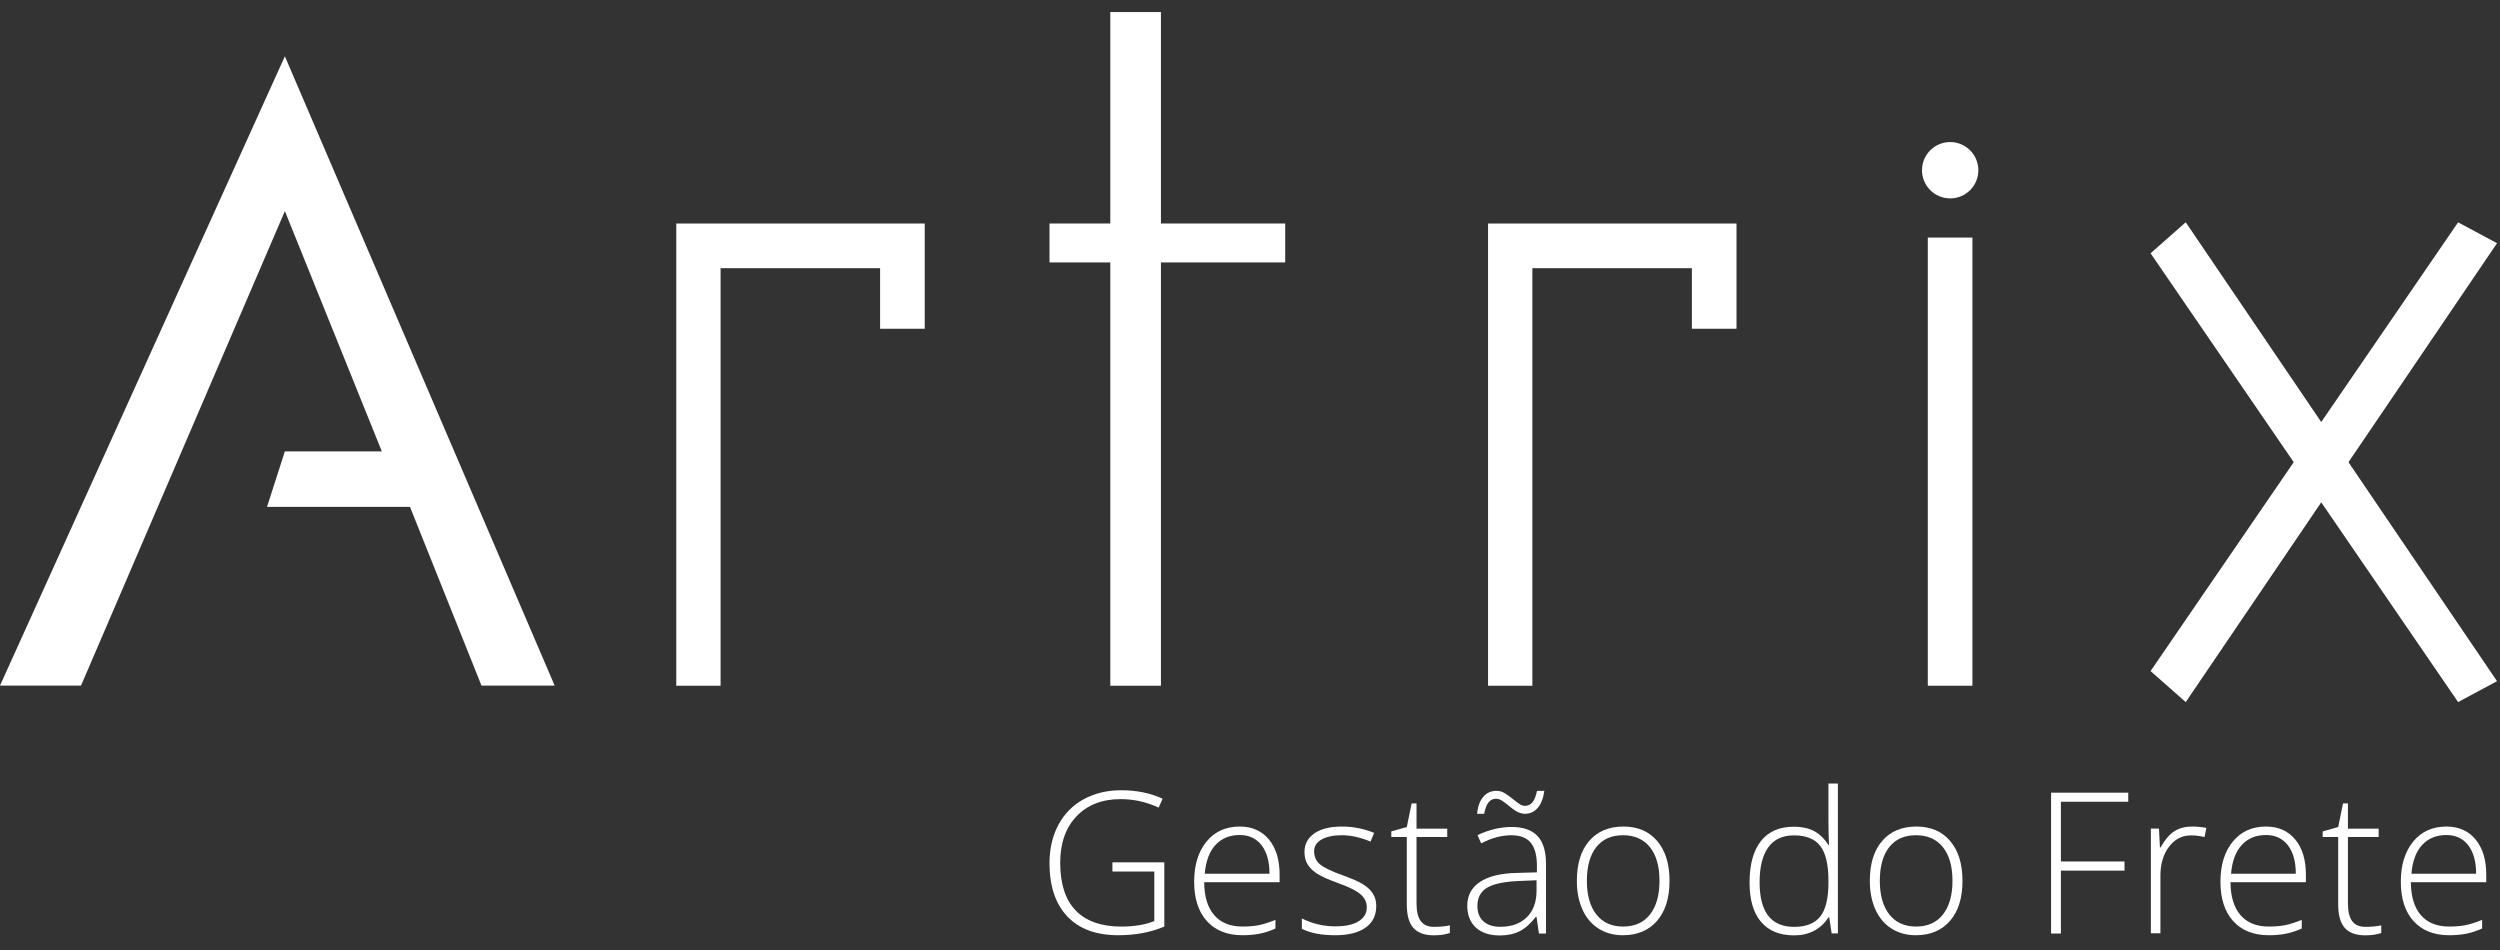
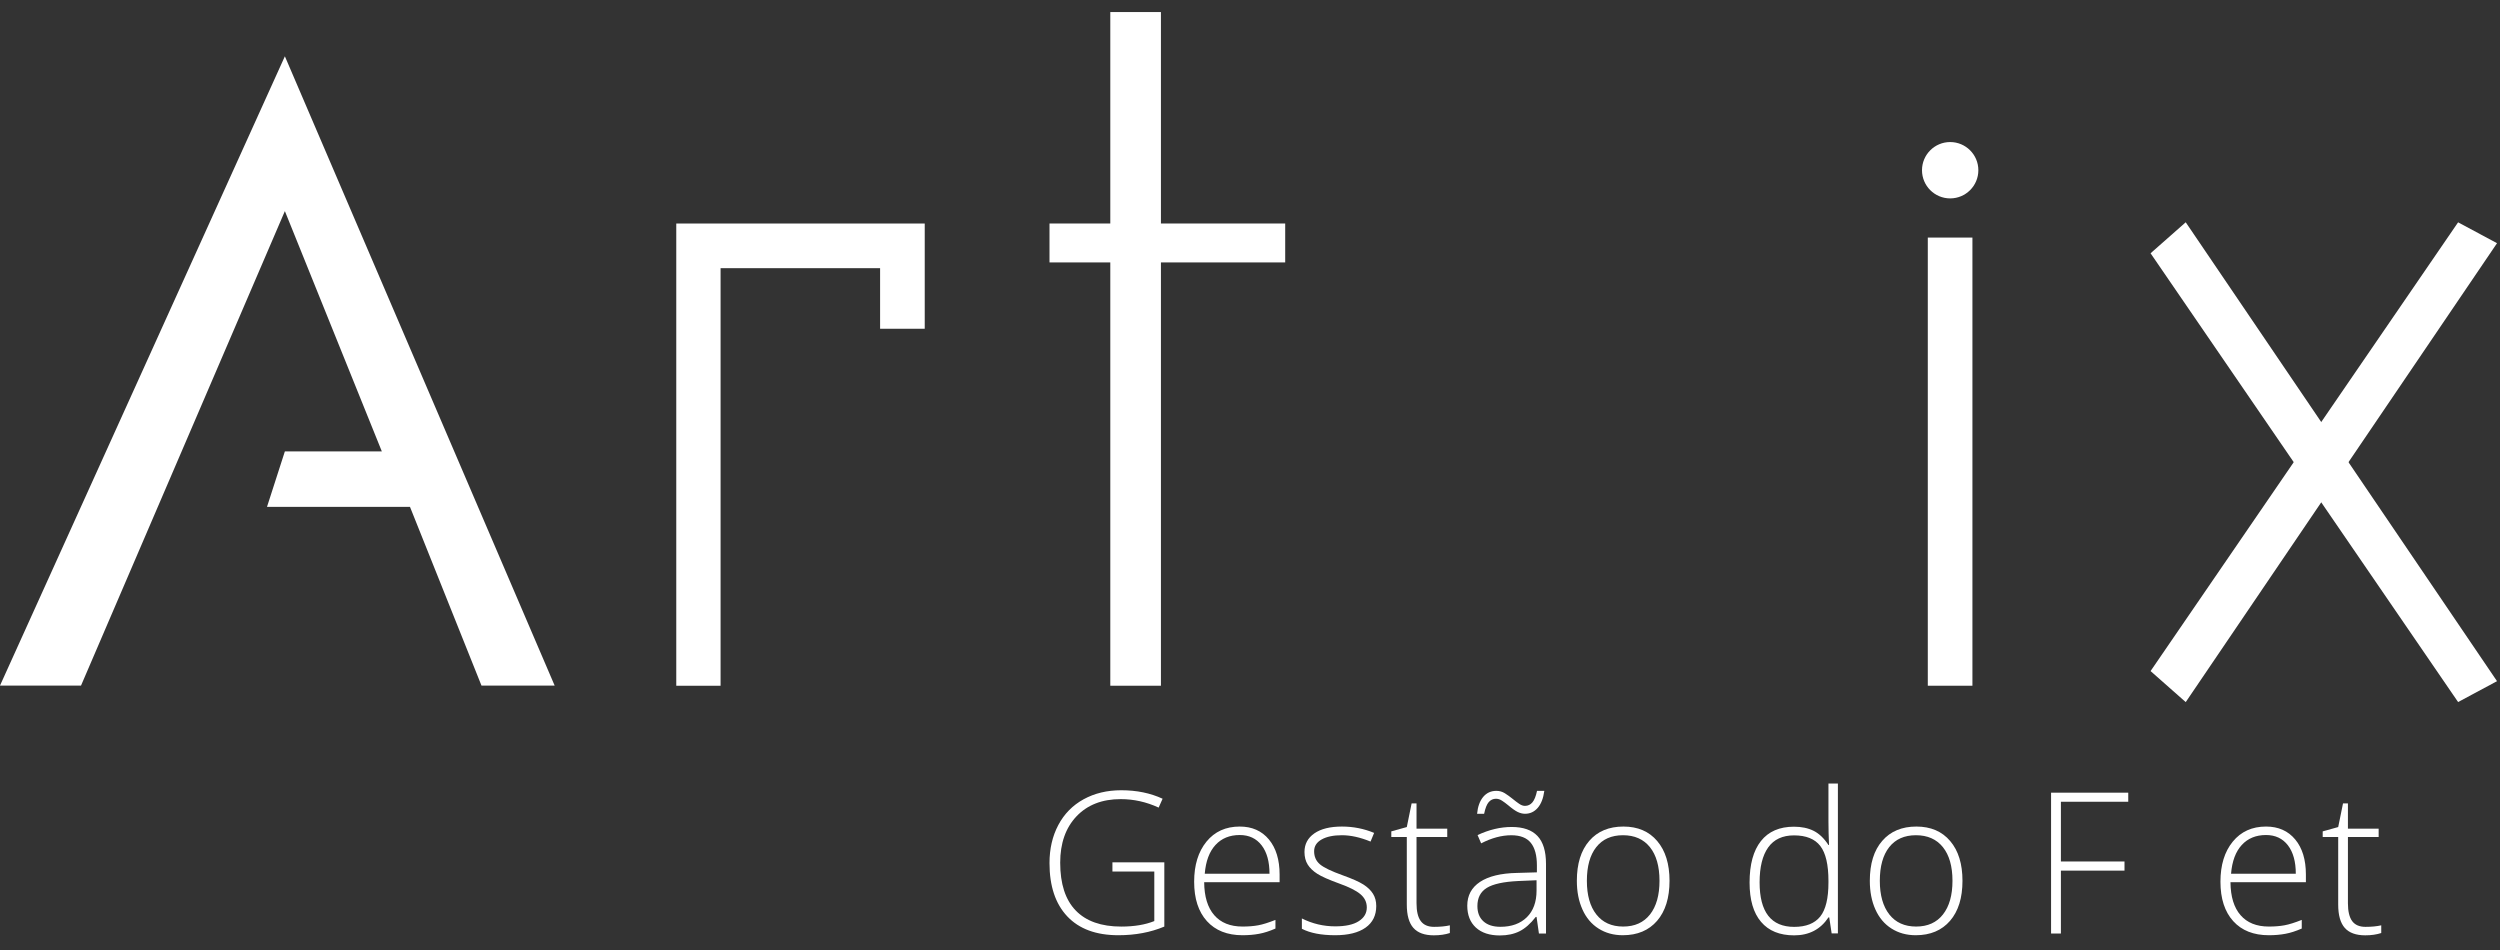
<svg xmlns="http://www.w3.org/2000/svg" width="100" height="38" viewBox="0 0 100 38" fill="none">
  <rect x="0" y="0" width="100" height="38" fill="#333333" stroke="none" />
  <path d="M78.007 7.936C78.629 7.936 79.134 7.432 79.134 6.809C79.134 6.187 78.629 5.682 78.007 5.682C77.385 5.682 76.88 6.187 76.88 6.809C76.88 7.432 77.385 7.936 78.007 7.936Z" fill="white" />
  <path fill-rule="evenodd" clip-rule="evenodd" d="M41.98 8.94H44.412V0.482H46.437V8.94H51.408V10.497H46.437V27.429H44.412V10.497H41.98V8.94Z" fill="white" />
-   <path fill-rule="evenodd" clip-rule="evenodd" d="M59.522 27.43V8.941H69.46V13.15H67.675V10.727H61.294V27.43H59.522Z" fill="white" />
  <path fill-rule="evenodd" clip-rule="evenodd" d="M27.051 27.43V8.941H36.989V13.15H35.204V10.727H28.823V27.43H27.051Z" fill="white" />
  <path d="M78.897 9.503H77.112V27.429H78.897V9.503Z" fill="white" />
  <path fill-rule="evenodd" clip-rule="evenodd" d="M87.429 8.891L99.881 27.247L98.324 28.082L86.023 10.131L87.429 8.891Z" fill="white" />
  <path fill-rule="evenodd" clip-rule="evenodd" d="M87.429 28.084L99.881 9.728L98.324 8.893L86.023 26.843L87.429 28.084Z" fill="white" />
  <path fill-rule="evenodd" clip-rule="evenodd" d="M3.241 27.423L11.395 8.444L15.273 18.055H11.395L10.68 20.274H16.399L19.259 27.423H22.186L11.395 2.252L0 27.423H3.241Z" fill="white" />
  <path d="M44.497 34.492H46.573V37.063C46.028 37.293 45.416 37.409 44.735 37.409C43.846 37.409 43.165 37.158 42.691 36.655C42.217 36.153 41.98 35.443 41.98 34.523C41.98 33.951 42.098 33.442 42.333 33C42.568 32.556 42.904 32.214 43.342 31.972C43.781 31.731 44.283 31.61 44.851 31.61C45.465 31.61 46.016 31.723 46.504 31.949L46.346 32.304C45.858 32.078 45.352 31.965 44.828 31.965C44.086 31.965 43.497 32.194 43.061 32.652C42.626 33.111 42.408 33.73 42.408 34.507C42.408 35.355 42.615 35.993 43.029 36.42C43.442 36.848 44.05 37.063 44.851 37.063C45.37 37.063 45.81 36.989 46.172 36.843V34.862H44.497V34.492Z" fill="white" />
  <path d="M49.7 37.409C49.092 37.409 48.618 37.221 48.277 36.846C47.937 36.47 47.766 35.945 47.766 35.27C47.766 34.602 47.931 34.067 48.259 33.665C48.588 33.263 49.031 33.062 49.589 33.062C50.082 33.062 50.471 33.234 50.757 33.579C51.041 33.922 51.184 34.391 51.184 34.981V35.289H48.167C48.172 35.865 48.306 36.304 48.57 36.607C48.833 36.91 49.21 37.062 49.7 37.062C49.939 37.062 50.149 37.045 50.331 37.011C50.511 36.978 50.741 36.906 51.018 36.796V37.142C50.782 37.245 50.564 37.316 50.363 37.352C50.163 37.39 49.942 37.409 49.7 37.409ZM49.589 33.401C49.185 33.401 48.862 33.534 48.618 33.8C48.374 34.066 48.231 34.449 48.19 34.95H50.78C50.78 34.464 50.675 34.085 50.464 33.812C50.253 33.538 49.961 33.401 49.589 33.401Z" fill="white" />
  <path d="M55.05 36.241C55.05 36.616 54.907 36.904 54.622 37.106C54.337 37.307 53.932 37.409 53.409 37.409C52.848 37.409 52.404 37.322 52.075 37.151V36.738C52.496 36.949 52.941 37.054 53.409 37.054C53.822 37.054 54.136 36.986 54.35 36.847C54.565 36.71 54.672 36.528 54.672 36.299C54.672 36.088 54.587 35.911 54.416 35.767C54.245 35.623 53.964 35.482 53.574 35.343C53.155 35.191 52.861 35.061 52.692 34.952C52.522 34.843 52.394 34.719 52.308 34.582C52.223 34.445 52.179 34.277 52.179 34.079C52.179 33.766 52.311 33.518 52.574 33.335C52.837 33.153 53.205 33.062 53.678 33.062C54.13 33.062 54.559 33.147 54.965 33.316L54.822 33.663C54.411 33.494 54.03 33.409 53.678 33.409C53.337 33.409 53.066 33.465 52.865 33.579C52.665 33.691 52.565 33.848 52.565 34.049C52.565 34.267 52.642 34.441 52.798 34.573C52.953 34.704 53.257 34.85 53.709 35.012C54.087 35.148 54.362 35.27 54.534 35.379C54.705 35.489 54.834 35.612 54.921 35.752C55.007 35.89 55.05 36.053 55.05 36.241Z" fill="white" />
  <path d="M57.362 37.074C57.604 37.074 57.815 37.054 57.994 37.013V37.321C57.809 37.382 57.596 37.413 57.355 37.413C56.984 37.413 56.712 37.315 56.536 37.117C56.36 36.919 56.272 36.608 56.272 36.184V33.479H55.652V33.255L56.272 33.082L56.465 32.135H56.661V33.148H57.89V33.479H56.661V36.131C56.661 36.451 56.717 36.689 56.831 36.843C56.944 36.997 57.121 37.074 57.362 37.074Z" fill="white" />
  <path d="M61.557 37.341L61.462 36.678H61.43C61.22 36.948 61.004 37.139 60.782 37.25C60.559 37.362 60.297 37.418 59.994 37.418C59.583 37.418 59.263 37.313 59.034 37.102C58.806 36.891 58.691 36.6 58.691 36.227C58.691 35.819 58.861 35.501 59.202 35.275C59.542 35.05 60.034 34.93 60.679 34.917L61.476 34.894V34.616C61.476 34.218 61.396 33.918 61.234 33.715C61.072 33.512 60.812 33.41 60.452 33.41C60.064 33.41 59.662 33.519 59.246 33.734L59.103 33.403C59.563 33.187 60.017 33.079 60.467 33.079C60.927 33.079 61.271 33.198 61.498 33.438C61.725 33.676 61.84 34.049 61.84 34.555V37.341H61.557ZM60.017 37.072C60.464 37.072 60.816 36.943 61.075 36.688C61.333 36.432 61.462 36.077 61.462 35.622V35.21L60.729 35.241C60.141 35.269 59.722 35.361 59.471 35.516C59.22 35.672 59.096 35.914 59.096 36.243C59.096 36.505 59.176 36.708 59.337 36.853C59.497 36.999 59.724 37.072 60.017 37.072ZM60.999 32.551C60.907 32.551 60.81 32.527 60.71 32.48C60.61 32.432 60.48 32.34 60.321 32.205C60.239 32.137 60.158 32.078 60.08 32.027C60.002 31.976 59.922 31.95 59.839 31.95C59.724 31.95 59.628 31.995 59.55 32.083C59.473 32.172 59.411 32.328 59.365 32.551H59.084C59.11 32.267 59.191 32.042 59.326 31.878C59.463 31.715 59.639 31.634 59.854 31.634C59.978 31.634 60.091 31.666 60.194 31.73C60.297 31.795 60.402 31.87 60.51 31.958C60.597 32.03 60.682 32.094 60.764 32.15C60.846 32.208 60.924 32.235 60.999 32.235C61.117 32.235 61.217 32.188 61.296 32.095C61.375 32.001 61.437 31.847 61.481 31.634H61.773C61.733 31.932 61.644 32.16 61.508 32.316C61.371 32.473 61.202 32.551 60.999 32.551Z" fill="white" />
  <path d="M66.781 35.232C66.781 35.915 66.615 36.448 66.284 36.833C65.953 37.216 65.495 37.409 64.912 37.409C64.544 37.409 64.221 37.32 63.941 37.142C63.661 36.965 63.446 36.711 63.298 36.379C63.148 36.048 63.074 35.666 63.074 35.232C63.074 34.548 63.24 34.015 63.571 33.634C63.902 33.252 64.358 33.062 64.935 33.062C65.51 33.062 65.962 33.255 66.289 33.642C66.617 34.028 66.781 34.558 66.781 35.232ZM63.475 35.232C63.475 35.807 63.601 36.256 63.854 36.578C64.108 36.901 64.465 37.062 64.927 37.062C65.39 37.062 65.747 36.901 66.001 36.578C66.253 36.256 66.38 35.807 66.38 35.232C66.38 34.653 66.252 34.205 65.997 33.886C65.741 33.568 65.382 33.409 64.92 33.409C64.457 33.409 64.101 33.568 63.851 33.885C63.6 34.202 63.475 34.651 63.475 35.232Z" fill="white" />
  <path d="M71.759 33.068C72.062 33.068 72.325 33.123 72.545 33.233C72.766 33.344 72.964 33.533 73.138 33.8H73.161C73.147 33.477 73.138 33.159 73.138 32.848V31.341H73.516V37.337H73.266L73.17 36.697H73.138C72.82 37.176 72.363 37.414 71.767 37.414C71.189 37.414 70.747 37.235 70.442 36.874C70.136 36.515 69.983 35.992 69.983 35.303C69.983 34.579 70.134 34.025 70.437 33.642C70.74 33.259 71.181 33.068 71.759 33.068ZM71.759 33.415C71.302 33.415 70.958 33.575 70.728 33.896C70.499 34.218 70.384 34.684 70.384 35.295C70.384 36.482 70.845 37.075 71.767 37.075C72.24 37.075 72.586 36.938 72.808 36.663C73.028 36.388 73.138 35.934 73.138 35.303V35.238C73.138 34.59 73.031 34.124 72.813 33.841C72.596 33.557 72.244 33.415 71.759 33.415Z" fill="white" />
  <path d="M78.499 35.232C78.499 35.915 78.334 36.448 78.002 36.833C77.671 37.216 77.213 37.409 76.631 37.409C76.263 37.409 75.94 37.32 75.66 37.142C75.379 36.965 75.165 36.711 75.016 36.379C74.867 36.048 74.793 35.666 74.793 35.232C74.793 34.548 74.958 34.015 75.29 33.634C75.621 33.252 76.076 33.062 76.654 33.062C77.229 33.062 77.681 33.255 78.008 33.642C78.336 34.028 78.499 34.558 78.499 35.232ZM75.193 35.232C75.193 35.807 75.32 36.256 75.573 36.578C75.826 36.901 76.184 37.062 76.646 37.062C77.108 37.062 77.466 36.901 77.719 36.578C77.972 36.256 78.099 35.807 78.099 35.232C78.099 34.653 77.971 34.205 77.716 33.886C77.46 33.568 77.101 33.409 76.638 33.409C76.176 33.409 75.82 33.568 75.569 33.885C75.319 34.202 75.193 34.651 75.193 35.232Z" fill="white" />
  <path d="M82.436 37.341H82.043V31.707H85.13V32.07H82.436V34.459H84.98V34.825H82.436V37.341Z" fill="white" />
-   <path d="M87.684 33.062C87.862 33.062 88.052 33.08 88.254 33.116L88.181 33.482C88.006 33.438 87.826 33.416 87.638 33.416C87.281 33.416 86.988 33.568 86.76 33.872C86.531 34.174 86.417 34.557 86.417 35.02V37.331H86.035V33.143H86.359L86.397 33.898H86.424C86.596 33.59 86.78 33.373 86.975 33.249C87.171 33.124 87.406 33.062 87.684 33.062Z" fill="white" />
  <path d="M90.753 37.409C90.144 37.409 89.669 37.221 89.329 36.846C88.989 36.47 88.818 35.945 88.818 35.27C88.818 34.602 88.982 34.067 89.311 33.665C89.64 33.263 90.084 33.062 90.641 33.062C91.134 33.062 91.523 33.234 91.809 33.579C92.094 33.922 92.236 34.391 92.236 34.981V35.289H89.219C89.224 35.865 89.358 36.304 89.622 36.607C89.885 36.91 90.261 37.062 90.753 37.062C90.991 37.062 91.201 37.045 91.382 37.011C91.564 36.978 91.793 36.906 92.07 36.796V37.142C91.834 37.245 91.615 37.316 91.415 37.352C91.215 37.39 90.994 37.409 90.753 37.409ZM90.641 33.401C90.238 33.401 89.914 33.534 89.67 33.8C89.426 34.066 89.283 34.449 89.242 34.95H91.832C91.832 34.464 91.726 34.085 91.516 33.812C91.305 33.538 91.013 33.401 90.641 33.401Z" fill="white" />
  <path d="M94.618 37.074C94.86 37.074 95.071 37.054 95.25 37.013V37.321C95.065 37.382 94.852 37.413 94.611 37.413C94.241 37.413 93.968 37.315 93.792 37.117C93.616 36.919 93.528 36.608 93.528 36.184V33.479H92.908V33.255L93.528 33.082L93.721 32.135H93.917V33.148H95.146V33.479H93.917V36.131C93.917 36.451 93.974 36.689 94.086 36.843C94.2 36.997 94.377 37.074 94.618 37.074Z" fill="white" />
-   <path d="M97.967 37.409C97.358 37.409 96.883 37.221 96.543 36.846C96.202 36.47 96.033 35.945 96.033 35.27C96.033 34.602 96.197 34.067 96.526 33.665C96.855 33.263 97.298 33.062 97.855 33.062C98.349 33.062 98.737 33.234 99.022 33.579C99.308 33.922 99.45 34.391 99.45 34.981V35.289H96.434C96.438 35.865 96.573 36.304 96.835 36.607C97.099 36.91 97.476 37.062 97.967 37.062C98.206 37.062 98.416 37.045 98.597 37.011C98.778 36.978 99.007 36.906 99.285 36.796V37.142C99.048 37.245 98.83 37.316 98.63 37.352C98.429 37.39 98.209 37.409 97.967 37.409ZM97.855 33.401C97.452 33.401 97.129 33.534 96.884 33.8C96.64 34.066 96.497 34.449 96.457 34.95H99.045C99.045 34.464 98.94 34.085 98.73 33.812C98.519 33.538 98.228 33.401 97.855 33.401Z" fill="white" />
</svg>